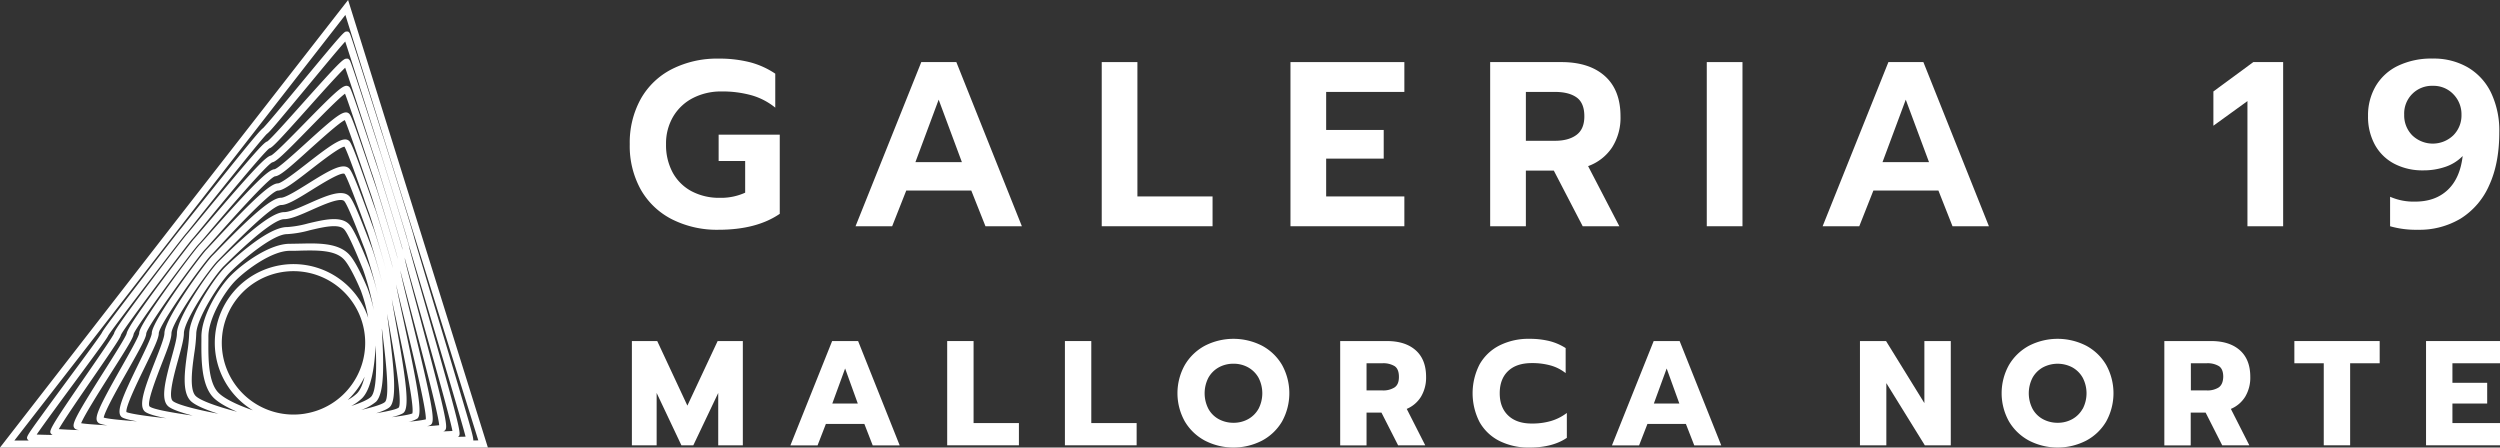
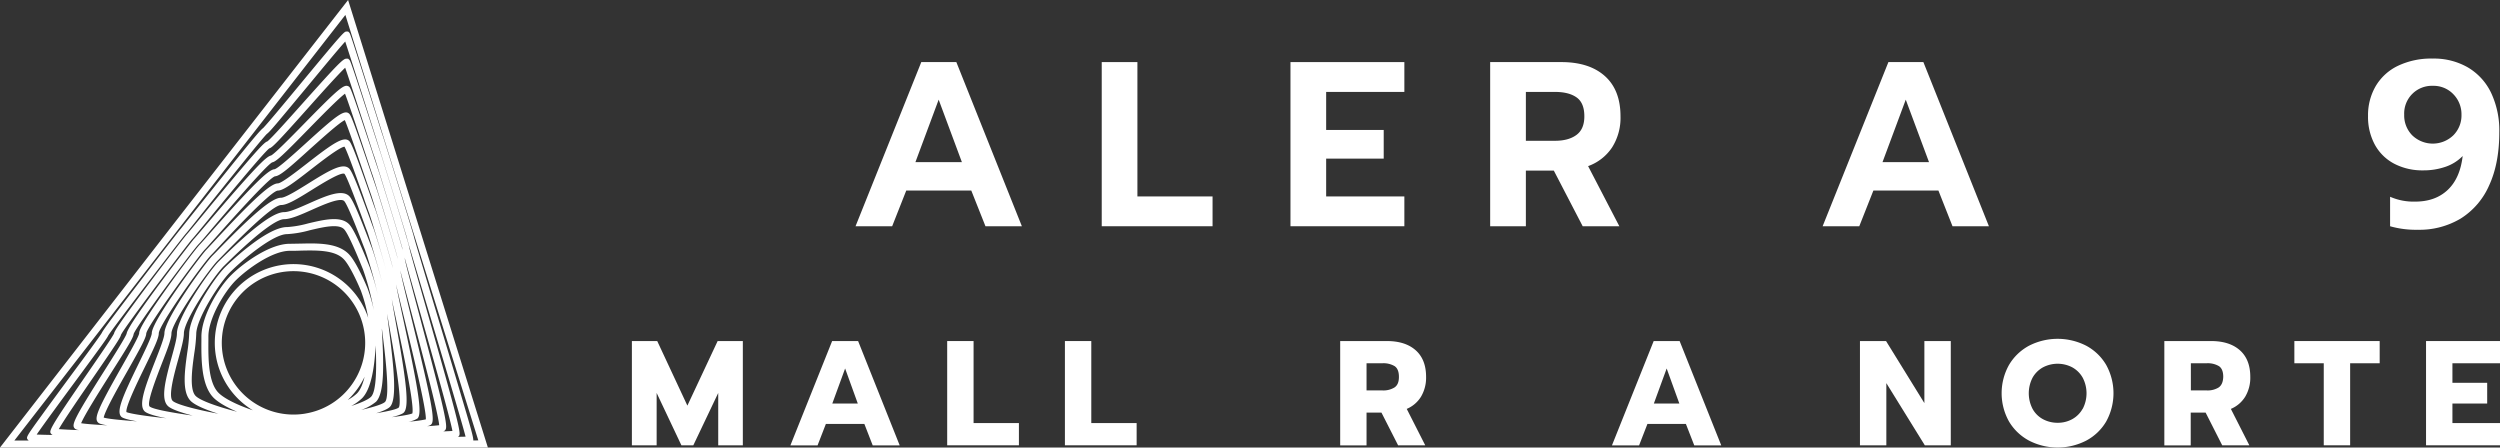
<svg xmlns="http://www.w3.org/2000/svg" id="Ebene_1" data-name="Ebene 1" viewBox="0 0 1029.97 184.38">
  <rect x="0" y="0" width="1029.97" height="184.38" fill="#333333" stroke="none" />
  <defs>
    <style>.cls-1{fill:#fff;}</style>
  </defs>
  <path class="cls-1" d="M71.81,91.89,0,184.38l201,0L143.41,0ZM110,55.12c1.16-.81,4-4.27,16.16-18.89,5.93-7.15,13-15.73,16.07-19.12,1.85,5.6,6.82,21.26,9.71,30.37,2.64,8.31,2.86,9,2.89,9.08.1.29,12.43,39.75,12.86,41.57h0c.17.84,1.22,4.43,7.87,26.59,5.89,19.64,14.51,48.38,16.25,55.18l-3.15.07a1.36,1.36,0,0,0,.28-.21c1-1,1.32-1.31-13.66-53.87-3.33-11.7-6.48-22.74-6.63-23.82h0c-.46-2.75-11.71-38.59-11.81-38.86s-1.28-3.89-2.61-8c-9.68-29.93-9.89-30.14-10.32-30.58l-.52-.47-.63,0c-1.35,0-3.18,1.74-18.13,18.47-5.78,6.48-12.93,14.49-14.49,15.64-1.27.32-4.37,3.38-27.47,31.43-2.78,3.38-5.19,6.3-5.49,6.62-.76.75-9.13,11.66-15.46,20.06C48.52,134,47.13,136.51,47,137.36c-.62,1.42-6.06,9.33-10.88,16.32-16.35,23.75-16.13,24-14.88,25.23a1.08,1.08,0,0,0,.45.3c-2.8-.06-5.06-.12-6.58-.18,2.83-4.15,10.47-14.53,16.33-22.47,10.58-14.35,12.7-17.28,13.13-18.28C45.82,136,74.86,98.22,76.6,96.22c.19-.19,1-1.13,6.26-7.77C91.14,78.09,108.36,56.55,110,55.12Zm1,6c1.15-.32,3.32-2.5,15.82-16.5,5.4-6.06,12.51-14,15.39-16.72,1.74,4.92,6.71,20.28,9.28,28.23,2,6.32,2.57,8,2.66,8.17.62,1.69,11.34,36.43,11.65,38.12h0c0,.16.07.4.15.74-2.5-9-9.74-32-9.83-32.26s-1.16-3.45-2.35-7.06c-8.13-24.58-9.24-27.41-9.83-28a1.7,1.7,0,0,0-1.22-.49h0c-1.85,0-5.57,3.52-17.4,15.6-5.42,5.54-12.16,12.42-13.67,13.13-2,.37-6.83,5.2-26.94,28.81-2.43,2.85-4.52,5.31-4.89,5.67s-27,34.53-27.64,38.84c-.32,1.32-5.17,9-9.06,15.15-12.85,20.31-13.75,22.54-12.3,24,.2.21.42.42,1.69.66-3.72-.13-6.61-.28-8.27-.42,2.06-3.7,9-13.78,14.26-21.42,9.45-13.72,11.11-16.3,11.34-17.4,1.39-3.16,27.77-37.79,29.4-39.53.31-.31,1.65-1.92,5.69-6.83C92,83,108.44,63,111,61.08ZM55.05,137.64c1-3.2,24.49-34.78,26.8-37.07.44-.43,2-2.2,5.05-5.85,6.18-7.25,22.49-26.39,25.23-27.83,1.57-.25,4.37-2.84,15.25-14,5.2-5.31,12.12-12.37,14.76-14.29,1.6,4.09,6.41,18.66,8.86,26.07,1.58,4.77,2.28,6.89,2.42,7.24.69,1.77,10.12,32.6,10.45,34.69v0c-2.41-8.82-8.43-27.94-8.5-28.12-.15-.38-1-3-2.09-6.07-7.09-20.9-8.61-24.76-9.35-25.5-2-2-5.38.71-18,12.17-4.76,4.32-11.27,10.23-12.81,10.64-2.57.12-9.08,6.57-26.53,26.27-2.07,2.34-3.71,4.19-4.17,4.65-1.31,1.29-7.78,9.83-13.32,17.57-11.74,16.39-11.75,18.37-11.75,19.08-.14,1.34-4.1,8.33-7.28,13.94-9.77,17.25-11.4,21.08-9.69,22.81.3.31.7.7,3.92,1.2-5.15-.29-9.08-.58-10.87-.88,1.31-3.29,7.73-13.44,12.12-20.38C52.78,142.62,54.92,139.08,55.05,137.64Zm87-88.16c1.47,3.28,6.31,17.56,8.48,23.93,1.32,3.9,2,5.8,2.14,6.23.55,1.34,8.34,26.77,9.19,30.83-2.14-8.09-6.82-23.17-7.24-24.21-.19-.46-.91-2.51-1.82-5.11-5.75-16.4-7.9-22-8.87-23-2.22-2.24-6.78.9-17.42,9.18-4.19,3.26-10.52,8.18-12,8.22h0c-3,0-10.1,6.46-26.17,23.8-1.56,1.69-2.79,3-3.3,3.53-1.9,1.87-22.47,29.17-22.5,34.38,0,1.44-3.07,7.71-5.52,12.75-6.55,13.42-9.19,19.52-7.05,21.68.65.66,3.05,1.3,6.52,1.9-6.78-.51-12-1-13.76-1.55.48-2.77,6.09-12.68,9.88-19.36,5.42-9.59,7.64-13.66,7.64-15.27.49-3.39,21.87-32.37,24.22-34.69.53-.53,2-2.22,4.3-4.79,5.35-6,21.56-24.34,24.52-25.29,2-.1,5.64-3.26,14.6-11.4C132.65,57,139.66,50.61,142.07,49.48Zm8,32.63c1.09,3.1,1.67,4.74,1.88,5.25.64,1.56,5.21,16.7,7.18,24.07-1.95-7.15-4.8-16.3-5.26-17.42-.2-.51-.77-2.05-1.48-4-4.5-12.32-7.18-19.24-8.47-20.54-2.57-2.6-8.11.64-16.92,6.15-4.18,2.61-9.37,5.85-11.19,5.85h0c-3.6,0-11.15,6.26-26,21.57-.94,1-1.67,1.72-2.13,2.17-3.28,3.25-19.89,26.2-19.92,32.09,0,1.75-1.95,6.69-3.82,11.46-4.39,11.18-6.87,18.15-4.36,20.68,1,1,4.38,2,9,2.88-13.15-1.38-15.94-2.3-16.47-2.55-.4-2.2,4.54-12.32,7.51-18.42,3.71-7.6,5.81-12,5.82-14,0-3.45,18.18-28.92,21.64-32.34.55-.55,1.74-1.84,3.39-3.61,13.88-15,22-22.69,24-22.88h0c2.32,0,6.54-3.19,13.8-8.83,4.38-3.41,11.6-9,13.67-9.26C143.29,62.73,148,76.22,150.08,82.11ZM149.67,91c.76,2.07,1.3,3.56,1.53,4.12.72,1.76,4.59,14.66,6.2,21.12-1.53-5.86-3.67-12.84-4.3-14.38-.2-.5-.57-1.47-1.06-2.73-3.9-10.18-6.63-16.79-8.15-18.32-3-3-9.62-.11-16.62,3-4,1.76-8,3.58-10.17,3.58h0c-4.38,0-13.11,6.53-26.67,20l-.19.18c-4,3.95-17.31,23.1-17.35,29.79,0,2-1.07,5.84-2.2,9.92-2.73,9.85-4.44,17.05-1.58,19.93,1.32,1.34,5.24,2.7,10.26,4-9-1.26-16.52-2.65-17.74-3.76-1.31-1.5,3-12.36,5-17.58,2.49-6.33,4-10.32,4-12.51,0-4.46,15.6-26.61,19.06-30,.46-.45,1.21-1.22,2.17-2.21,13.35-13.73,21.41-20.69,24-20.69h0c2.47,0,6.46-2.38,12.72-6.29,3.87-2.41,11.9-7.42,13.33-6.56C143.08,73,147.87,86.05,149.67,91Zm10.62,42.89c1.82,10.25,5.61,31.59,4,34-.81.73-4.4,1.55-9.33,2.36,2.74-.85,4.78-1.73,5.67-2.61,3-3,1.66-16-.46-32.68-.26-2.07-.51-4-.7-5.69C159.72,130.66,160,132.19,160.29,133.88Zm-11.6-14.1a64.09,64.09,0,0,1,3,11.15,32.44,32.44,0,1,0-49.61,36.71q1,.74,2.1,1.38c-5.94-2-11.65-4.68-14.16-7.21-4.3-4.34-4.22-14.43-4.16-21.8v-1.42c0-7.42,6.62-18.48,11.33-23.14s15-12.13,22.18-12.13h0c1.35,0,2.76,0,4.22-.07,6.66-.15,14.21-.34,17.93,3.42h0C143.77,108.87,147,115.71,148.69,119.78Zm-22.89,50.6a29.54,29.54,0,1,1,19.18-12A29.35,29.35,0,0,1,125.8,170.38Zm21.54-10.29a33.41,33.41,0,0,0,2.87-4.87c-.8,3.27-1.86,5.58-3.17,6.88a18.13,18.13,0,0,1-3.78,2.68A32.76,32.76,0,0,0,147.34,160.09Zm1.74,4.07c3.93-3.89,5.25-13.13,5.68-21.87.38,8.46.45,18.84-1.92,21.19-1.19,1.18-4.27,2.51-8.16,3.79A20.94,20.94,0,0,0,149.08,164.16Zm2.3-45.48c-.18-.43-4.39-10.68-7.73-14.05-4.6-4.65-12.82-4.45-20.06-4.27-1.31,0-2.58.06-3.79.06h-.41c-8.15,0-18.94,7.75-24.22,13-5,4.91-12.15,16.7-12.19,25.19V140c-.06,7.87-.14,18.66,5,23.86,2,2,5.56,4,9.73,5.79-7.7-2-15.09-4.5-17.1-6.53-2.63-2.66-1.45-11.24-.58-17.5a67.68,67.68,0,0,0,.82-8c0-6.18,9.47-21,13.91-25.44,6.15-6.08,18-15.72,23.5-15.72h0a43.36,43.36,0,0,0,9.29-1.58c5.56-1.32,11.85-2.81,14.17-.47,1.87,1.89,6.08,12.27,7.46,15.68l.38.93A107.9,107.9,0,0,1,154,127.77,62.67,62.67,0,0,0,151.38,118.68Zm3.5,46.86c3.63-3.6,3.23-16,2.45-29.59,0-.26,0-.52,0-.77l0,.14c1.15,9.1,3.56,28,1.29,30.26-.75.75-3.76,1.9-9.83,3.3A19.5,19.5,0,0,0,154.88,165.54Zm-2.62-55.64-.37-.92c-2.87-7.08-6.08-14.6-8.09-16.63-3.46-3.5-10.29-1.88-16.89-.31a43,43,0,0,1-8.57,1.5h-.09c-8.71,0-24.86,15.88-25.54,16.56-4.39,4.34-14.73,20-14.77,27.49a67.58,67.58,0,0,1-.79,7.62c-1.06,7.62-2.25,16.26,1.39,19.94,1.75,1.77,6.15,3.63,11.41,5.3-12.26-2.32-17.78-4.25-18.82-5.31-1.9-1.91.63-11.06,2.31-17.11,1.24-4.47,2.3-8.32,2.32-10.69,0-5.37,12.48-23.78,16.48-27.74l.19-.18c16.79-16.63,22.63-19.13,24.62-19.13h0c2.75,0,6.94-1.85,11.38-3.83,4.69-2.09,11.78-5.25,13.38-3.62,1.4,1.41,6,13.38,7.5,17.32.5,1.29.88,2.28,1.09,2.79a194.74,194.74,0,0,1,5.34,18.83A111.88,111.88,0,0,0,152.26,109.9ZM166.34,170c2.41-2.39,1-13.21-3.19-36.58-.71-4-1.36-7.63-1.75-10.21q.76,3.69,1.92,9c2.63,12.21,7.48,34.74,6.56,38.12-.51.23-2.32.78-8.49,1.55C163.9,171.25,165.68,170.61,166.34,170Zm9.1,2.78a50.45,50.45,0,0,1-7.18.94,9.33,9.33,0,0,0,3.75-1.32c1.91-1.9.71-10.28-5.85-40.77-1.28-5.92-2.5-11.58-3-14.48.74,3.2,1.81,7.6,3.21,13.31C169.89,144.81,175.68,168.56,175.44,172.74Zm.28,2.88c1.44-.32,1.72-.59,1.95-.82,1.55-1.53.58-8-8.48-45.06-1.94-8-3.94-16.16-4.28-18.36.86,3.41,2.31,8.85,4.53,17.18,4.19,15.74,11.07,41.51,11.5,46.58C180,175.3,178.14,175.46,175.72,175.62Zm6.68,2.12a1.66,1.66,0,0,0,.91-.47c1.19-1.17,1.19-3.49-11.07-49.45-2.77-10.38-5.38-20.18-5.47-21.27a3,3,0,0,0-.08-.5c.9,3.33,2.63,9.43,5.82,20.64,5.18,18.17,12.81,45,13.89,50.83C185.52,177.6,184.15,177.68,182.4,177.74Zm12.59,3.7c.08-1.31-1-5.1-5.46-20.11-3.29-11.15-7.48-25.12-11.18-37.44-3.91-13-7.6-25.36-7.79-26.27h0c-.86-3.45-12.84-41.79-12.95-42s-1.38-4.31-2.86-9C144.34,13.9,144.28,13.84,143.9,13.45l-.47-.46-.64,0c-1,0-1.18.05-18.84,21.36-6.81,8.22-14.52,17.52-15.52,18.35a1.05,1.05,0,0,1,.4-.2c-1.14.44-4.22,4.07-28.24,34.11-3.11,3.9-5.81,7.26-6,7.52-.44.43-10.18,13-16.52,21.31-14.13,18.42-16,21.13-16.24,22a1,1,0,0,1,.08-.25c-.51,1-7,9.84-12.8,17.65-4.28,5.81-8.71,11.82-12.09,16.5-6.44,8.9-6.42,8.92-5.37,10a1.57,1.57,0,0,0,.19.15H5.92L74.1,93.67,142.29,6.15l54.77,175.29Z" />
-   <path class="cls-1" d="M296.07,66.32H307V79.38a24,24,0,0,1-10.45,2.12,24.21,24.21,0,0,1-11.61-2.7,19.1,19.1,0,0,1-7.79-7.69,23.81,23.81,0,0,1-2.75-11.66,21.82,21.82,0,0,1,3-11.52,20.15,20.15,0,0,1,8.18-7.59,25.18,25.18,0,0,1,11.66-2.66,44.48,44.48,0,0,1,12.43,1.59,27.36,27.36,0,0,1,9.73,5.08v-14a34.24,34.24,0,0,0-10.4-4.7,51.09,51.09,0,0,0-13-1.5,41.07,41.07,0,0,0-19.15,4.31A30.65,30.65,0,0,0,264,40.73a37.19,37.19,0,0,0-4.55,18.72A36.92,36.92,0,0,0,264,78.12a30.78,30.78,0,0,0,12.87,12.24A41.06,41.06,0,0,0,296,94.66q15.67,0,25.25-6.57V55.48H296.07Z" />
  <path class="cls-1" d="M379.56,25.58,352.47,93.21h15.09l5.8-14.7h26.8L406,93.21h15L394,25.58ZM377.14,66.8l9.58-25.74,9.57,25.74Z" />
  <polygon class="cls-1" points="499.56 80.93 468.6 80.93 468.6 25.58 453.9 25.58 453.9 93.21 499.56 93.21 499.56 80.93" />
  <polygon class="cls-1" points="578.58 80.93 546.36 80.93 546.36 65.35 570.07 65.35 570.07 53.54 546.36 53.54 546.36 37.87 578.58 37.87 578.58 25.58 531.66 25.58 531.66 93.21 578.58 93.21 578.58 80.93" />
  <path class="cls-1" d="M654.28,68.44a19.88,19.88,0,0,0,9.87-7.69,22.73,22.73,0,0,0,3.48-12.82q0-10.83-6.44-16.59t-17.94-5.76H613.93V93.21h14.71V70.28h11.51l11.9,22.93h15.1Zm-4.79-12.86c-2.16,1.61-5.12,2.42-8.85,2.42h-12V37.87h12q5.7,0,8.9,2.27t3.19,7.79C652.73,51.42,651.65,54,649.49,55.58Z" />
-   <rect class="cls-1" x="703.17" y="25.58" width="14.71" height="67.63" />
  <path class="cls-1" d="M778,25.58,750.9,93.21H766l5.81-14.7h26.8l5.8,14.7h15l-27-67.63ZM775.57,66.8l9.58-25.74,9.58,25.74Z" />
-   <polygon class="cls-1" points="911.89 37.68 911.89 51.8 925.92 41.65 925.92 93.21 940.63 93.21 940.63 25.58 928.34 25.58 911.89 37.68" />
  <path class="cls-1" d="M1025.52,76.33q4.15-9,4.16-21.82a36.28,36.28,0,0,0-3.39-16.3,24.3,24.3,0,0,0-9.58-10.45,27.94,27.94,0,0,0-14.41-3.63,31.71,31.71,0,0,0-14.51,3.05,21.32,21.32,0,0,0-9.1,8.42,23.81,23.81,0,0,0-3.09,12.14,24,24,0,0,0,2.85,11.95,19.32,19.32,0,0,0,8,7.79,25,25,0,0,0,11.81,2.71,27.63,27.63,0,0,0,9.33-1.5,17.91,17.91,0,0,0,7-4.41q-1.07,9.19-6.2,14t-13.45,4.78a23.94,23.94,0,0,1-10.25-2V93.21a38.65,38.65,0,0,0,11.42,1.45,33,33,0,0,0,17.7-4.64A30.58,30.58,0,0,0,1025.52,76.33Zm-14.8-20.56a12.21,12.21,0,0,1-16.89,0,11.66,11.66,0,0,1-3.33-8.52,11.4,11.4,0,0,1,11.8-11.89,11.24,11.24,0,0,1,8.47,3.48,11.73,11.73,0,0,1,3.33,8.41A11.57,11.57,0,0,1,1010.72,55.77Z" />
  <polygon class="cls-1" points="283.19 167.11 270.77 140.51 260.33 140.51 260.33 183.46 270.53 183.46 270.53 161.89 280.73 183.46 285.64 183.46 295.9 161.89 295.9 183.46 306.04 183.46 306.04 140.51 295.66 140.51 283.19 167.11" />
  <path class="cls-1" d="M342.83,140.51l-17.2,43h11.19l3.43-8.85h15.86l3.44,8.85h11.12l-17.14-43Zm.07,25.74,5.28-14.44,5.22,14.44Z" />
  <polygon class="cls-1" points="401.1 140.51 390.23 140.51 390.23 183.46 419.78 183.46 419.78 174.3 401.1 174.3 401.1 140.51" />
  <polygon class="cls-1" points="449.6 140.51 438.73 140.51 438.73 183.46 468.28 183.46 468.28 174.3 449.6 174.3 449.6 140.51" />
-   <path class="cls-1" d="M519.91,142.41a25.83,25.83,0,0,0-23.47,0,21.21,21.21,0,0,0-8.29,7.93,23.81,23.81,0,0,0,0,23.32,21.18,21.18,0,0,0,8.29,7.89,25.75,25.75,0,0,0,23.47,0,21,21,0,0,0,8.27-7.89,24.09,24.09,0,0,0,0-23.32A21,21,0,0,0,519.91,142.41Zm-1.44,26.05a11,11,0,0,1-4.31,4.25,12.23,12.23,0,0,1-5.95,1.47,12.6,12.6,0,0,1-6.06-1.47,10.7,10.7,0,0,1-4.29-4.25,14,14,0,0,1,0-12.87,11.05,11.05,0,0,1,4.26-4.24,12.35,12.35,0,0,1,6.09-1.5,12.22,12.22,0,0,1,6,1.5,11.15,11.15,0,0,1,4.27,4.24,13.93,13.93,0,0,1,0,12.87Z" />
  <path class="cls-1" d="M585.44,163.43a15.29,15.29,0,0,0,2.09-8.17q0-7.14-4.27-10.94t-11.83-3.81H552.14v43H563V170h6.15L576,183.46h11.18l-7.62-15A12.66,12.66,0,0,0,585.44,163.43Zm-10.87-3.84a8.65,8.65,0,0,1-5,1.26H563V149.66h6.52a9,9,0,0,1,5.07,1.2c1.16.8,1.75,2.27,1.75,4.4S575.75,158.75,574.57,159.59Z" />
-   <path class="cls-1" d="M631.08,174.49q-6.27,0-9.74-3.32T617.87,162q0-5.83,3.44-9.12t9.77-3.29a28.11,28.11,0,0,1,7.83,1,17.51,17.51,0,0,1,6.12,3.13V143.4a22.74,22.74,0,0,0-6.7-2.89,33.73,33.73,0,0,0-8.23-.92,26.56,26.56,0,0,0-12.32,2.73,19.47,19.47,0,0,0-8.21,7.81,26,26,0,0,0,0,23.77,19.34,19.34,0,0,0,8.21,7.78,26.81,26.81,0,0,0,12.32,2.7q9.58,0,15.42-4V170.13a20.4,20.4,0,0,1-6.52,3.31A27.52,27.52,0,0,1,631.08,174.49Z" />
  <path class="cls-1" d="M681.3,140.51l-17.2,43h11.18l3.44-8.85h15.85l3.45,8.85h11.12l-17.15-43Zm.07,25.74,5.28-14.44,5.22,14.44Z" />
  <polygon class="cls-1" points="792.82 166.07 777.03 140.51 766.28 140.51 766.28 183.46 777.15 183.46 777.15 157.84 793 183.46 803.7 183.46 803.7 140.51 792.82 140.51 792.82 166.07" />
  <path class="cls-1" d="M859.45,142.41a25.83,25.83,0,0,0-23.47,0,21.21,21.21,0,0,0-8.29,7.93,23.88,23.88,0,0,0,0,23.32,21.18,21.18,0,0,0,8.29,7.89,25.75,25.75,0,0,0,23.47,0,20.93,20.93,0,0,0,8.27-7.89,24.09,24.09,0,0,0,0-23.32A21,21,0,0,0,859.45,142.41ZM858,168.46a11,11,0,0,1-4.3,4.25,12.27,12.27,0,0,1-6,1.47,12.56,12.56,0,0,1-6-1.47,10.66,10.66,0,0,1-4.3-4.25,14,14,0,0,1,0-12.87,11,11,0,0,1,4.27-4.24,13,13,0,0,1,12.1,0,11.08,11.08,0,0,1,4.27,4.24,13.86,13.86,0,0,1,0,12.87Z" />
  <path class="cls-1" d="M925,163.43a15.2,15.2,0,0,0,2.09-8.17q0-7.14-4.27-10.94T911,140.51H891.68v43h10.87V170h6.15l6.82,13.46H926.7l-7.61-15A12.68,12.68,0,0,0,925,163.43Zm-10.87-3.84a8.65,8.65,0,0,1-5,1.26h-6.52V149.66h6.52a9,9,0,0,1,5.07,1.2q1.75,1.2,1.75,4.4C915.89,157.3,915.29,158.75,914.11,159.59Z" />
  <polygon class="cls-1" points="945.25 149.66 957.36 149.66 957.36 183.46 968.23 183.46 968.23 149.66 980.4 149.66 980.4 140.51 945.25 140.51 945.25 149.66" />
  <polygon class="cls-1" points="1029.97 149.66 1029.97 140.51 999.5 140.51 999.5 183.46 1029.97 183.46 1029.97 174.3 1010.37 174.3 1010.37 166.25 1024.69 166.25 1024.69 157.71 1010.37 157.71 1010.37 149.66 1029.97 149.66" />
</svg>